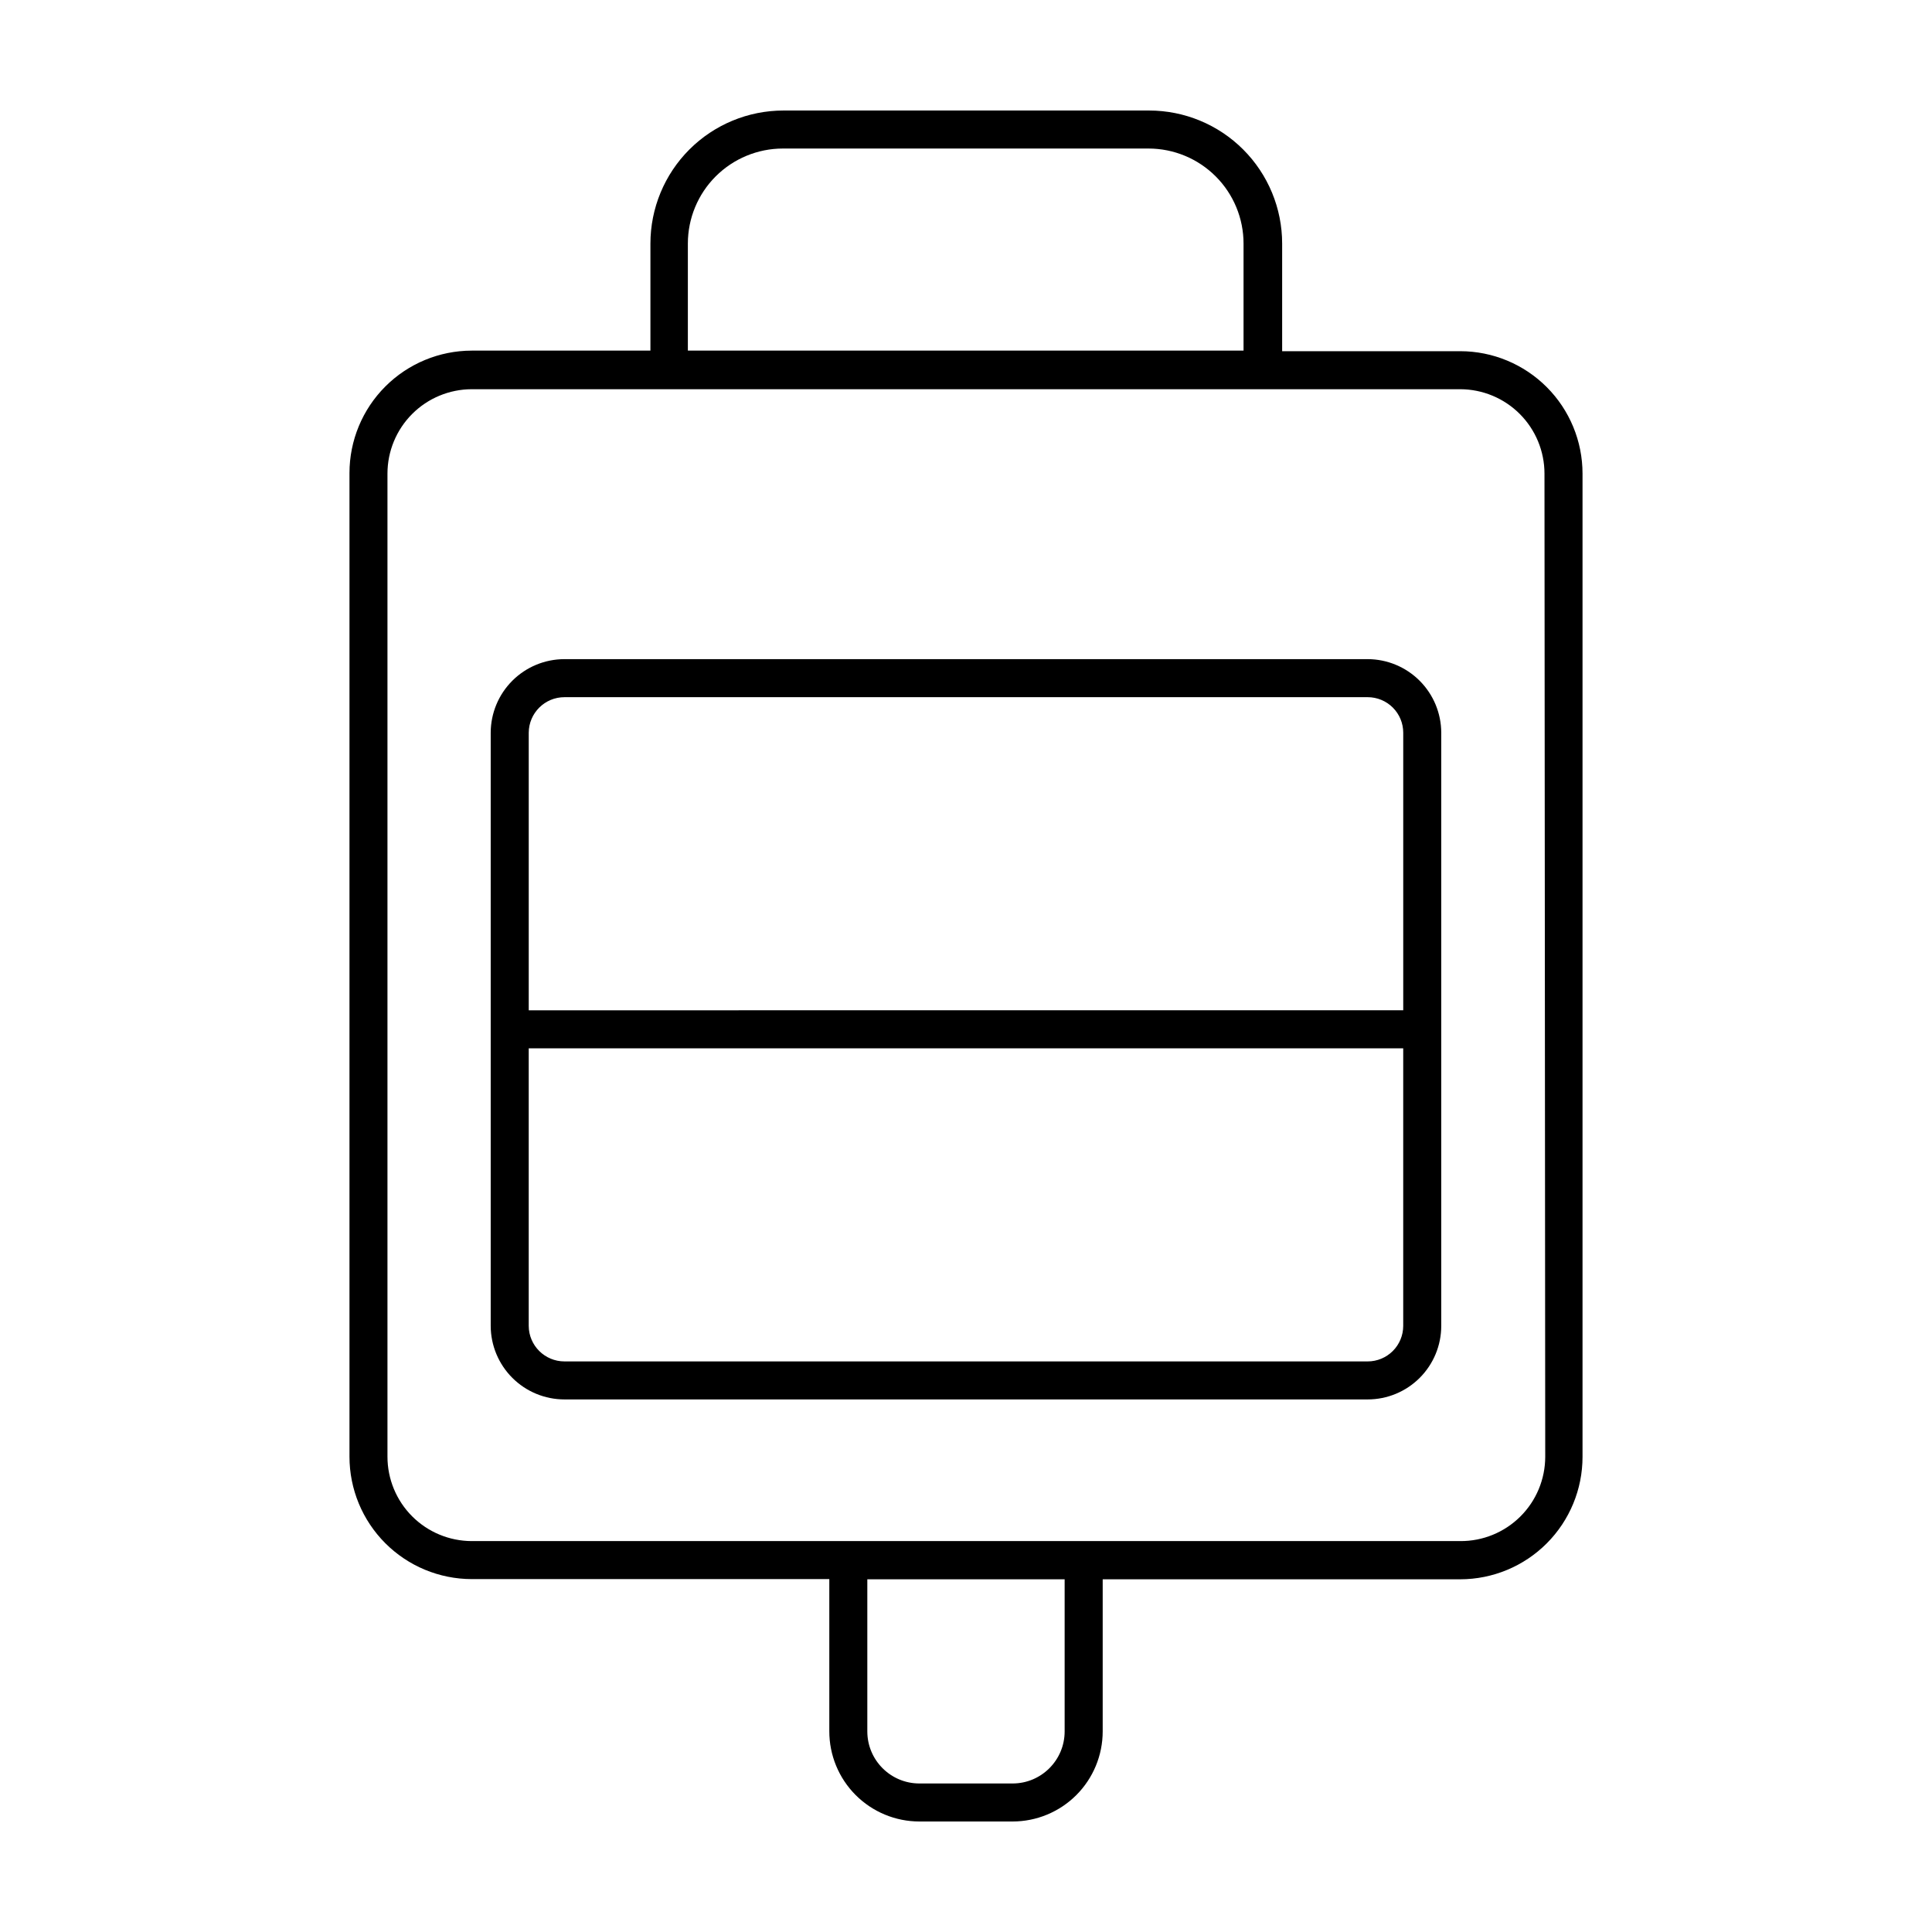
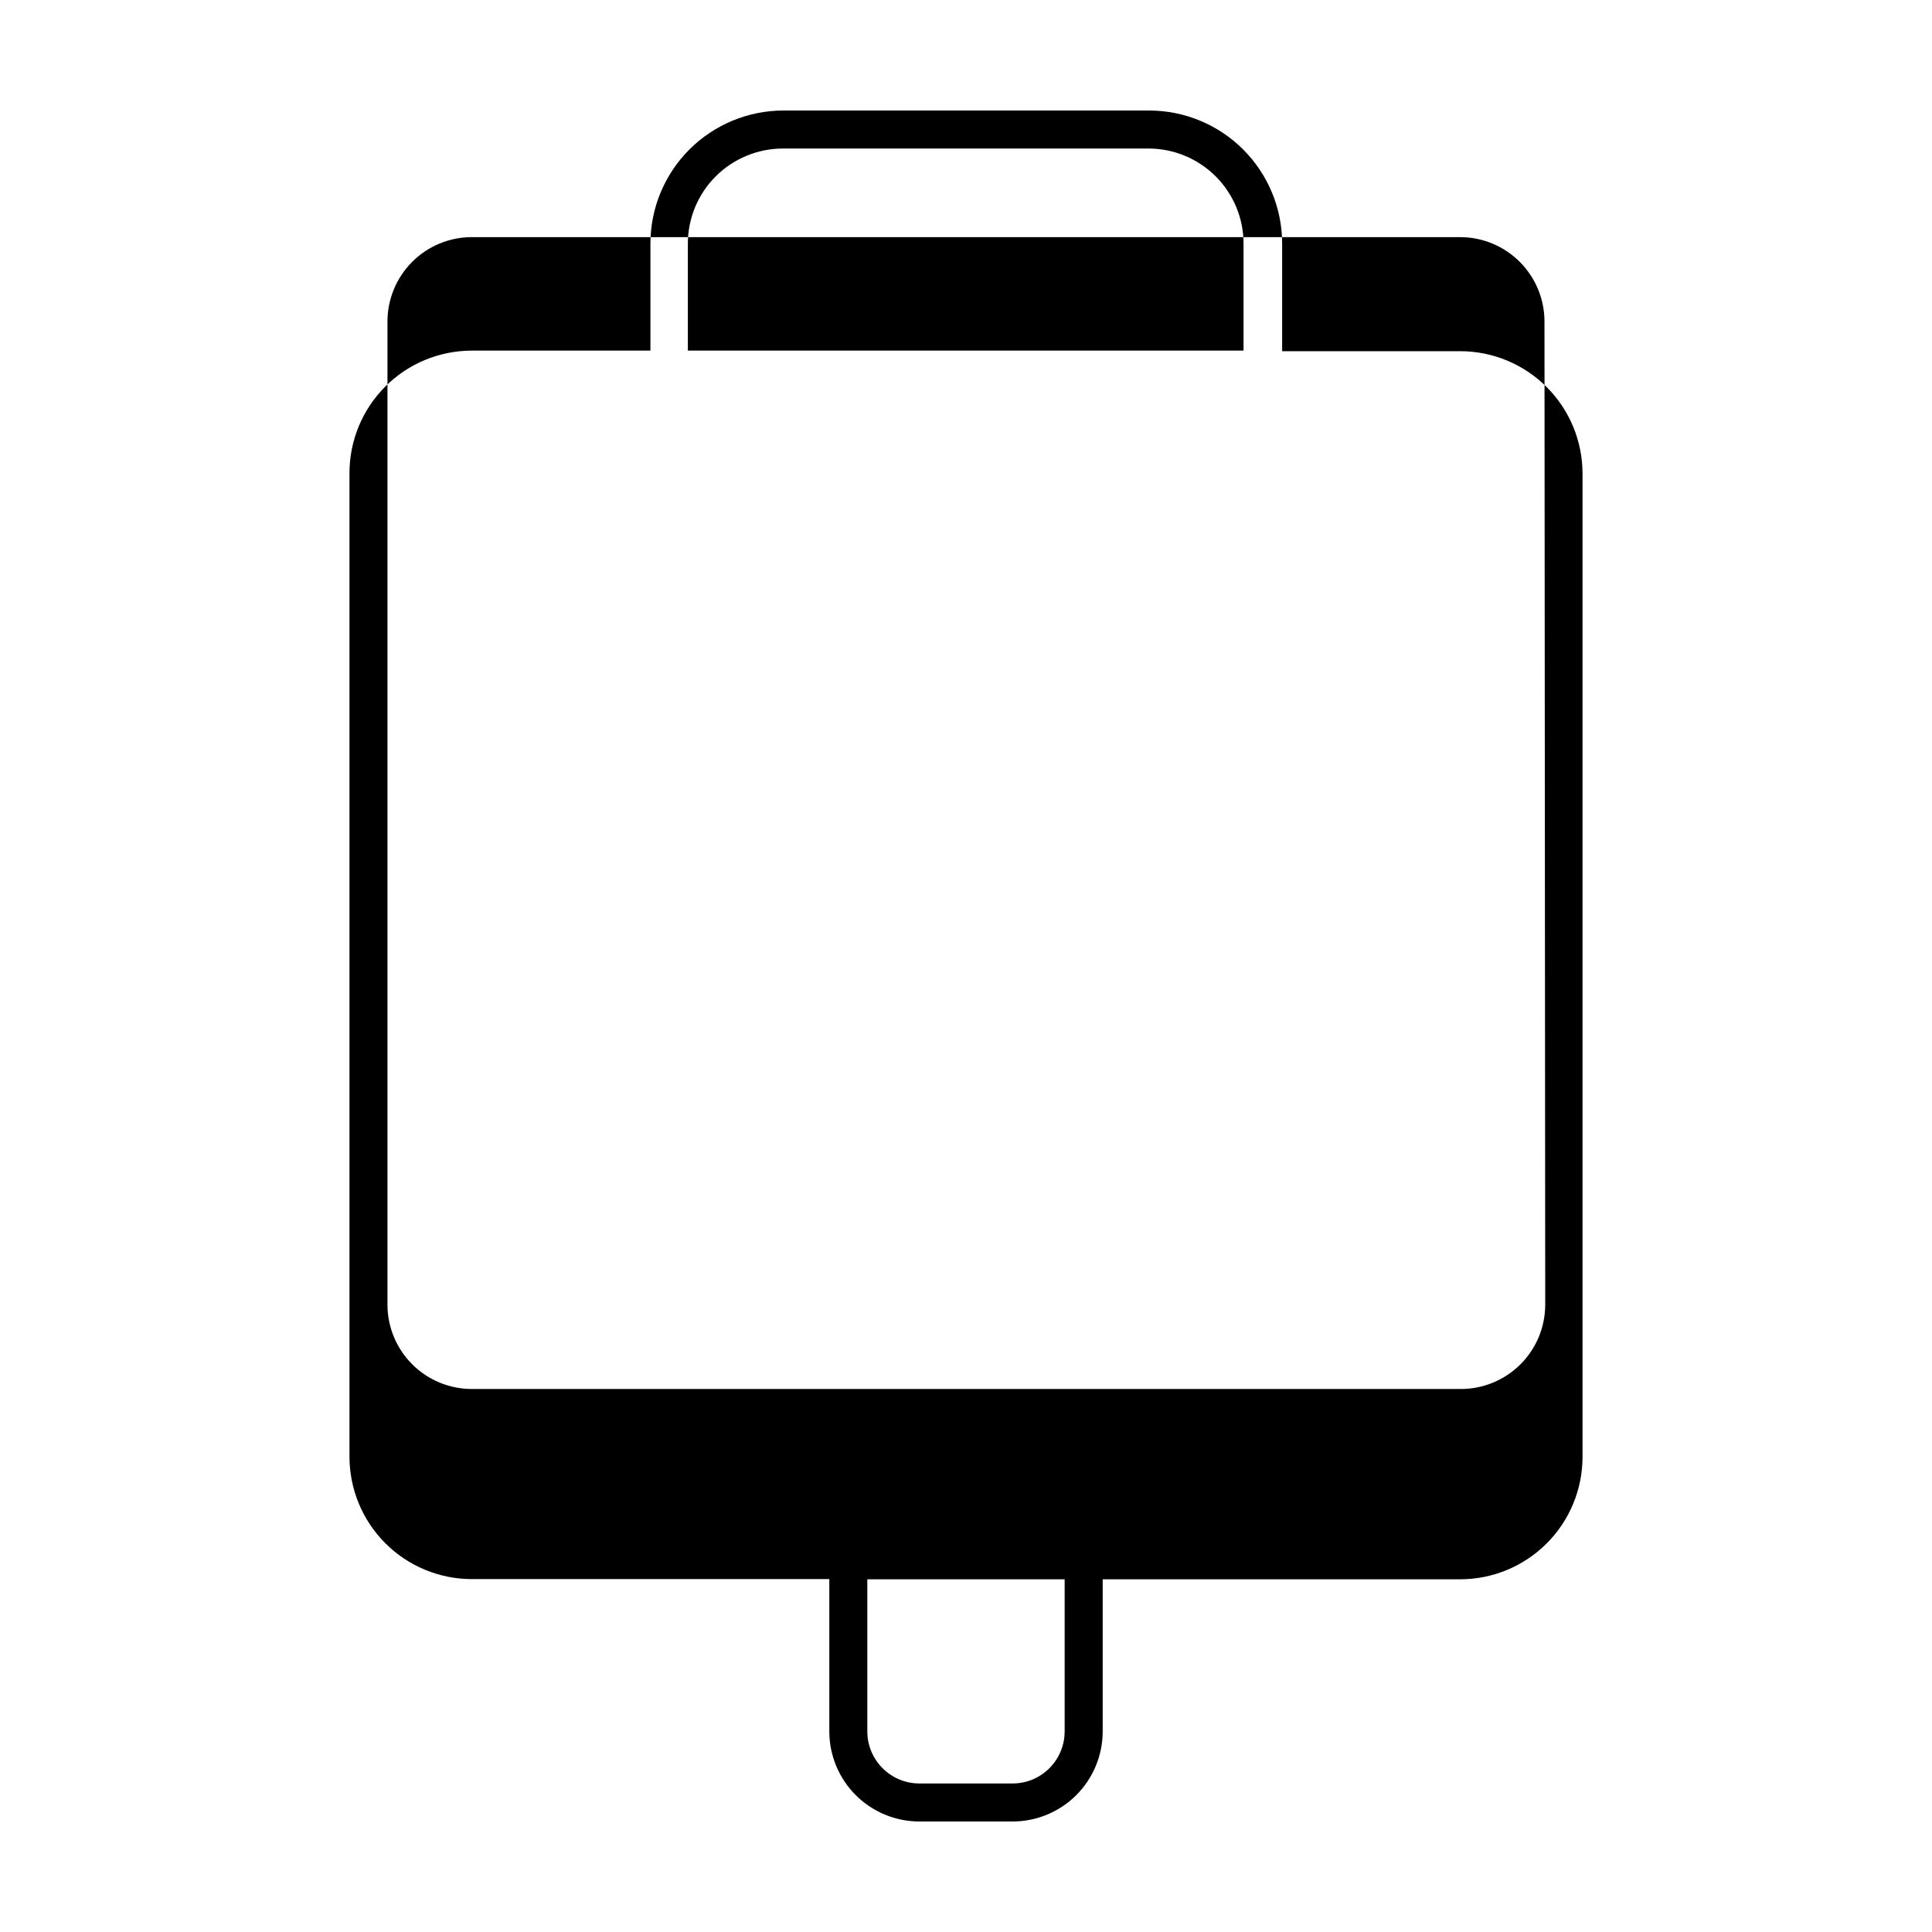
<svg xmlns="http://www.w3.org/2000/svg" fill="#000000" width="800px" height="800px" version="1.1" viewBox="144 144 512 512">
  <g>
-     <path d="m530.99 237.07h-47.207v-28.516c0-9.352-3.715-18.324-10.328-24.938s-15.586-10.328-24.938-10.328h-96.883c-9.352 0-18.324 3.715-24.938 10.328-6.613 6.613-10.328 15.586-10.328 24.938v28.363h-47.359c-8.598 0.016-16.836 3.438-22.91 9.523-6.074 6.082-9.484 14.328-9.484 22.922v260.67c0 8.598 3.41 16.84 9.484 22.926 6.074 6.082 14.312 9.508 22.91 9.52h94.766v40.305c-0.012 6.344 2.496 12.43 6.977 16.918 4.481 4.492 10.562 7.012 16.906 7.012h24.688c6.332 0 12.406-2.516 16.883-6.992 4.481-4.481 6.996-10.555 6.996-16.887v-40.305h94.766c8.598-0.012 16.836-3.438 22.91-9.52 6.074-6.086 9.484-14.328 9.484-22.926v-260.57c0-8.598-3.41-16.84-9.484-22.926-6.074-6.082-14.312-9.508-22.91-9.52zm-204.7-28.516c0-6.68 2.652-13.09 7.375-17.812 4.727-4.723 11.133-7.379 17.812-7.379h96.883c6.684 0 13.09 2.656 17.812 7.379 4.727 4.723 7.379 11.133 7.379 17.812v28.363h-147.26zm99.852 394.28c0 7.625-6.18 13.805-13.801 13.805h-24.688c-7.625 0-13.805-6.18-13.805-13.805v-40.305h52.293zm127.36-72.801c0 5.961-2.375 11.672-6.606 15.871-4.227 4.199-9.953 6.539-15.914 6.5h-261.98c-5.922-0.016-11.602-2.379-15.785-6.57-4.184-4.195-6.535-9.875-6.535-15.801v-260.52c0-5.922 2.352-11.605 6.535-15.801 4.184-4.191 9.863-6.555 15.785-6.566h261.98c5.926 0.012 11.602 2.375 15.785 6.566 4.184 4.195 6.535 9.879 6.535 15.801z" />
-     <path d="m506.45 318.68h-212.86c-5.176 0-10.141 2.051-13.805 5.707-3.664 3.656-5.731 8.613-5.742 13.789v157.19c0.012 5.176 2.078 10.133 5.742 13.789 3.664 3.656 8.629 5.707 13.805 5.707h212.86c5.172 0 10.129-2.055 13.785-5.711 3.66-3.656 5.711-8.617 5.711-13.785v-157.19c-0.012-5.164-2.07-10.117-5.723-13.77-3.656-3.656-8.605-5.715-13.773-5.727zm-212.86 10.078h212.86c2.5 0 4.894 0.992 6.664 2.758 1.766 1.766 2.758 4.164 2.758 6.66v73.555l-231.75 0.004v-73.559c0.027-5.211 4.262-9.418 9.473-9.418zm212.86 176.03h-212.86c-5.211 0-9.445-4.207-9.473-9.418v-73.559h231.75v73.559c0 2.496-0.992 4.894-2.758 6.66-1.77 1.766-4.164 2.758-6.664 2.758z" />
+     <path d="m530.99 237.07h-47.207v-28.516c0-9.352-3.715-18.324-10.328-24.938s-15.586-10.328-24.938-10.328h-96.883c-9.352 0-18.324 3.715-24.938 10.328-6.613 6.613-10.328 15.586-10.328 24.938v28.363h-47.359c-8.598 0.016-16.836 3.438-22.91 9.523-6.074 6.082-9.484 14.328-9.484 22.922v260.67c0 8.598 3.41 16.84 9.484 22.926 6.074 6.082 14.312 9.508 22.91 9.52h94.766v40.305c-0.012 6.344 2.496 12.43 6.977 16.918 4.481 4.492 10.562 7.012 16.906 7.012h24.688c6.332 0 12.406-2.516 16.883-6.992 4.481-4.481 6.996-10.555 6.996-16.887v-40.305h94.766c8.598-0.012 16.836-3.438 22.91-9.52 6.074-6.086 9.484-14.328 9.484-22.926v-260.57c0-8.598-3.41-16.84-9.484-22.926-6.074-6.082-14.312-9.508-22.91-9.52zm-204.7-28.516c0-6.68 2.652-13.09 7.375-17.812 4.727-4.723 11.133-7.379 17.812-7.379h96.883c6.684 0 13.09 2.656 17.812 7.379 4.727 4.723 7.379 11.133 7.379 17.812v28.363h-147.26zm99.852 394.28c0 7.625-6.18 13.805-13.801 13.805h-24.688c-7.625 0-13.805-6.18-13.805-13.805v-40.305h52.293m127.36-72.801c0 5.961-2.375 11.672-6.606 15.871-4.227 4.199-9.953 6.539-15.914 6.5h-261.98c-5.922-0.016-11.602-2.379-15.785-6.57-4.184-4.195-6.535-9.875-6.535-15.801v-260.52c0-5.922 2.352-11.605 6.535-15.801 4.184-4.191 9.863-6.555 15.785-6.566h261.98c5.926 0.012 11.602 2.375 15.785 6.566 4.184 4.195 6.535 9.879 6.535 15.801z" />
  </g>
</svg>